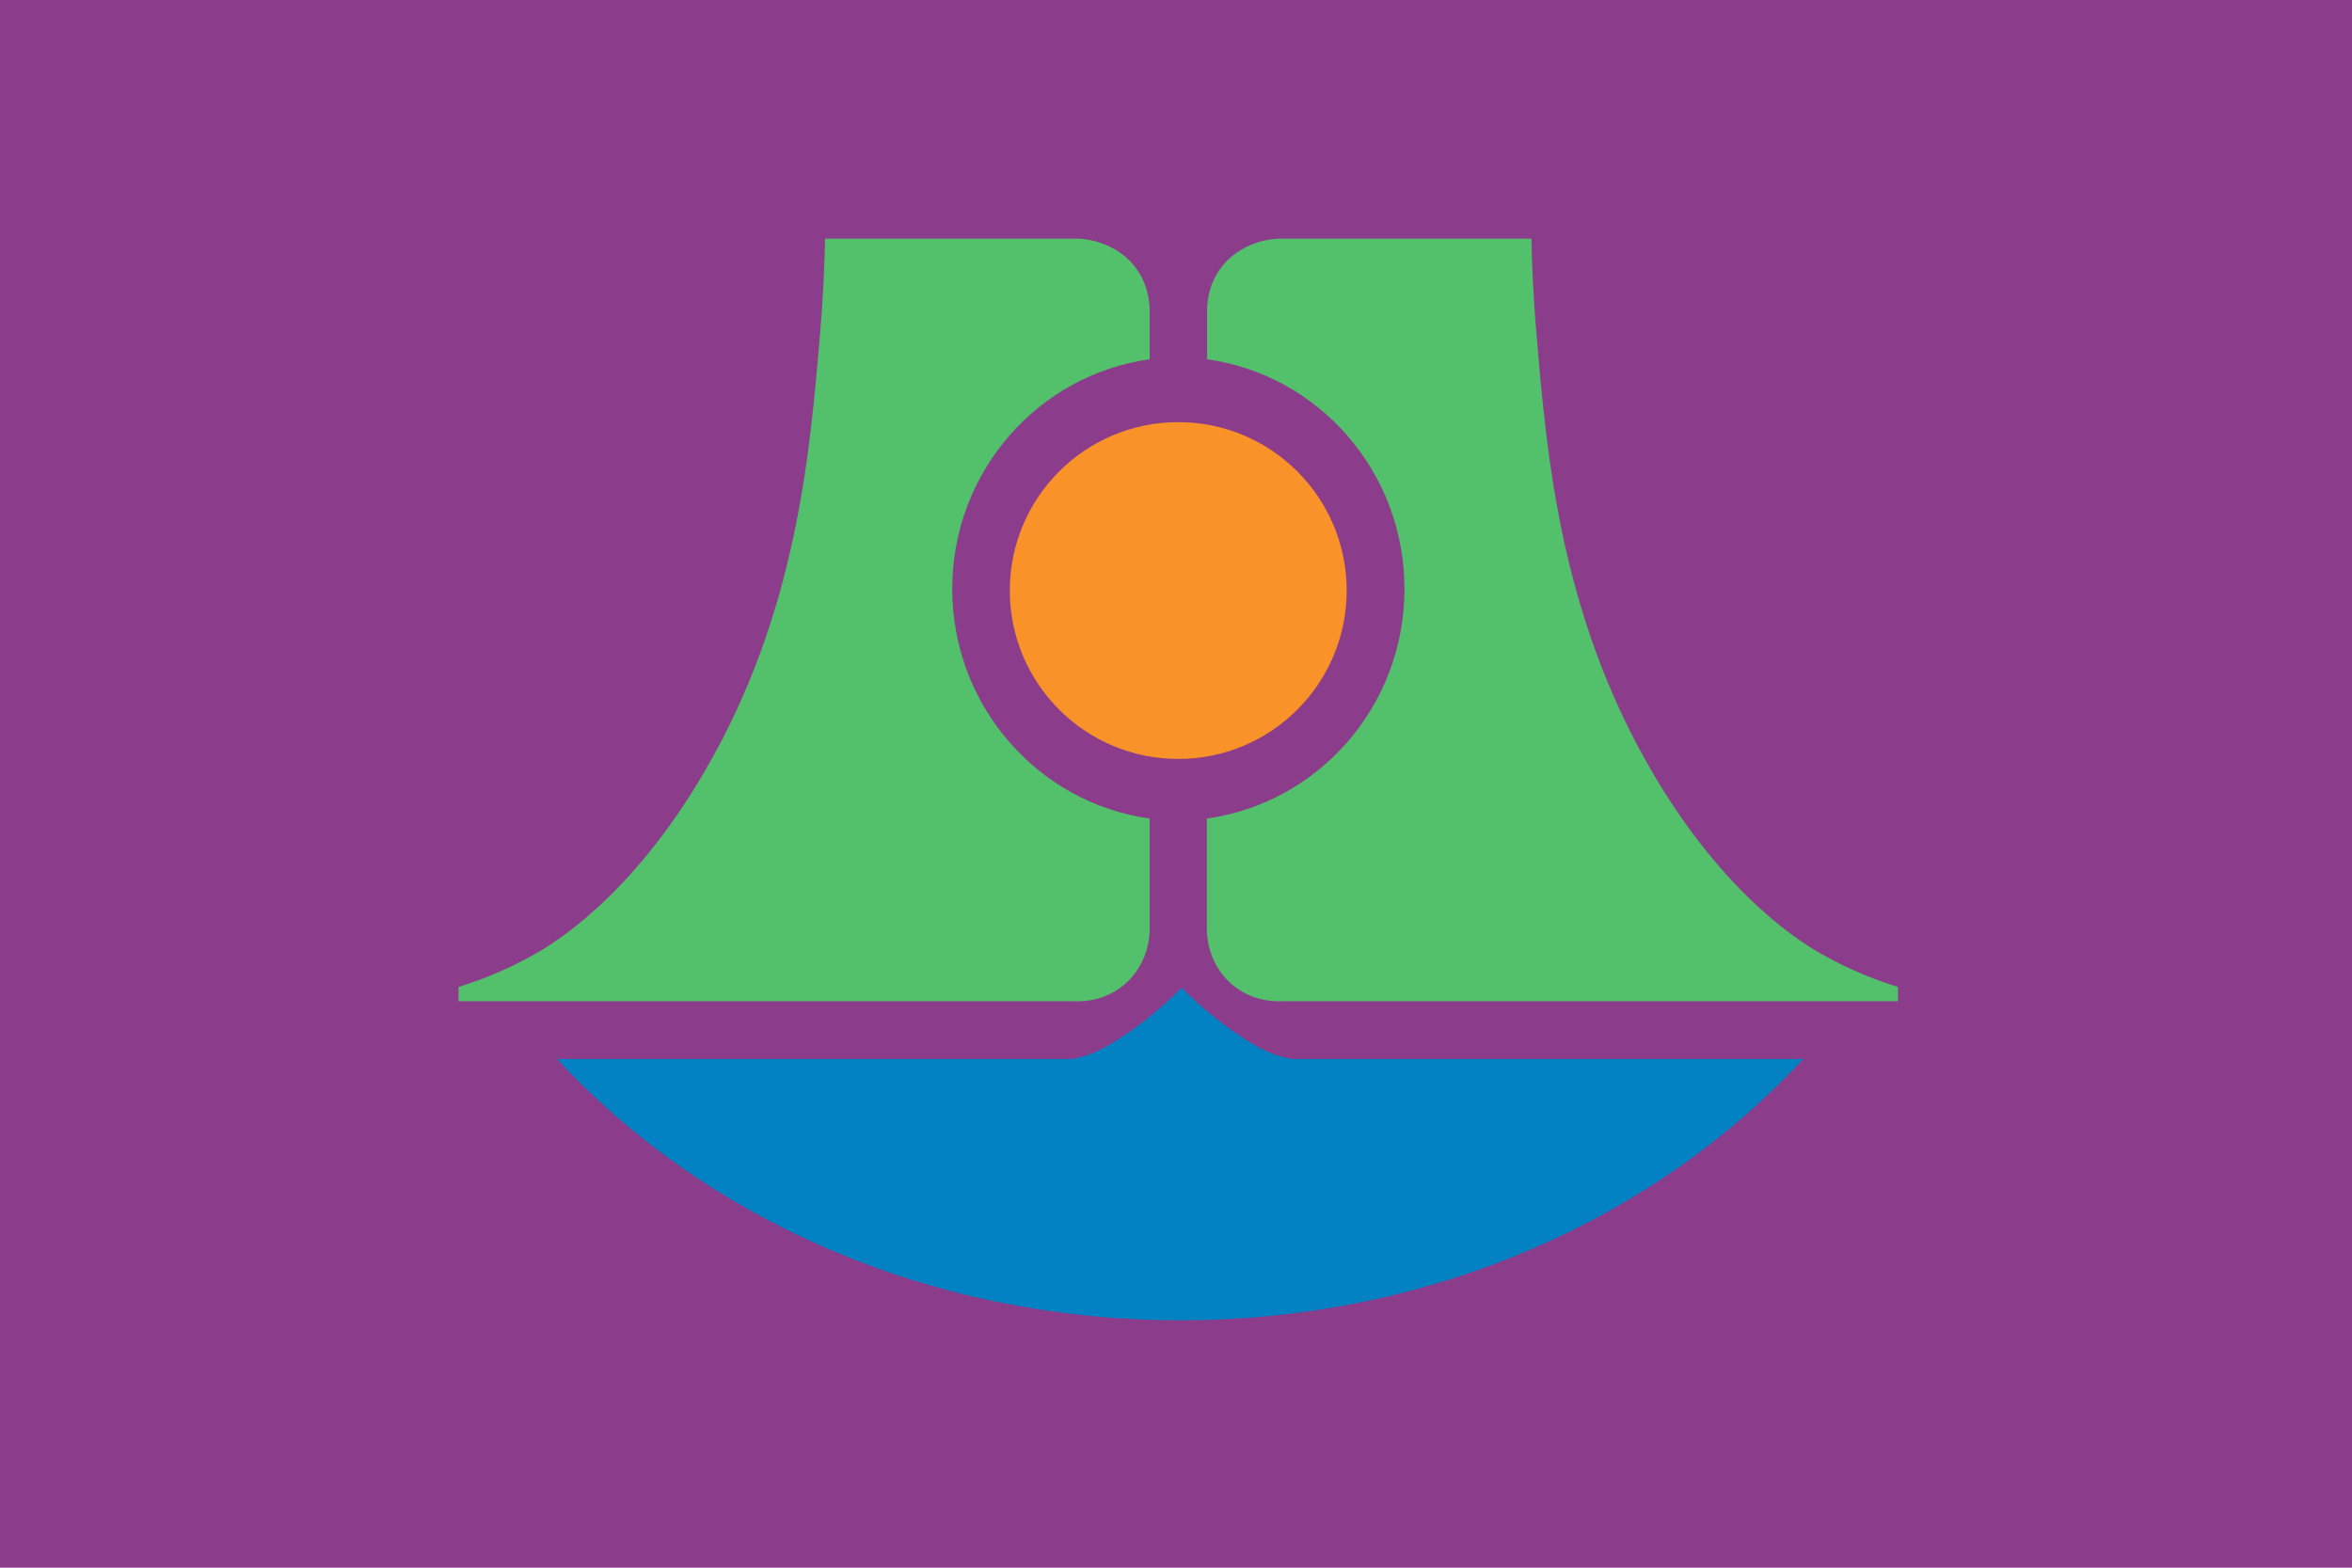
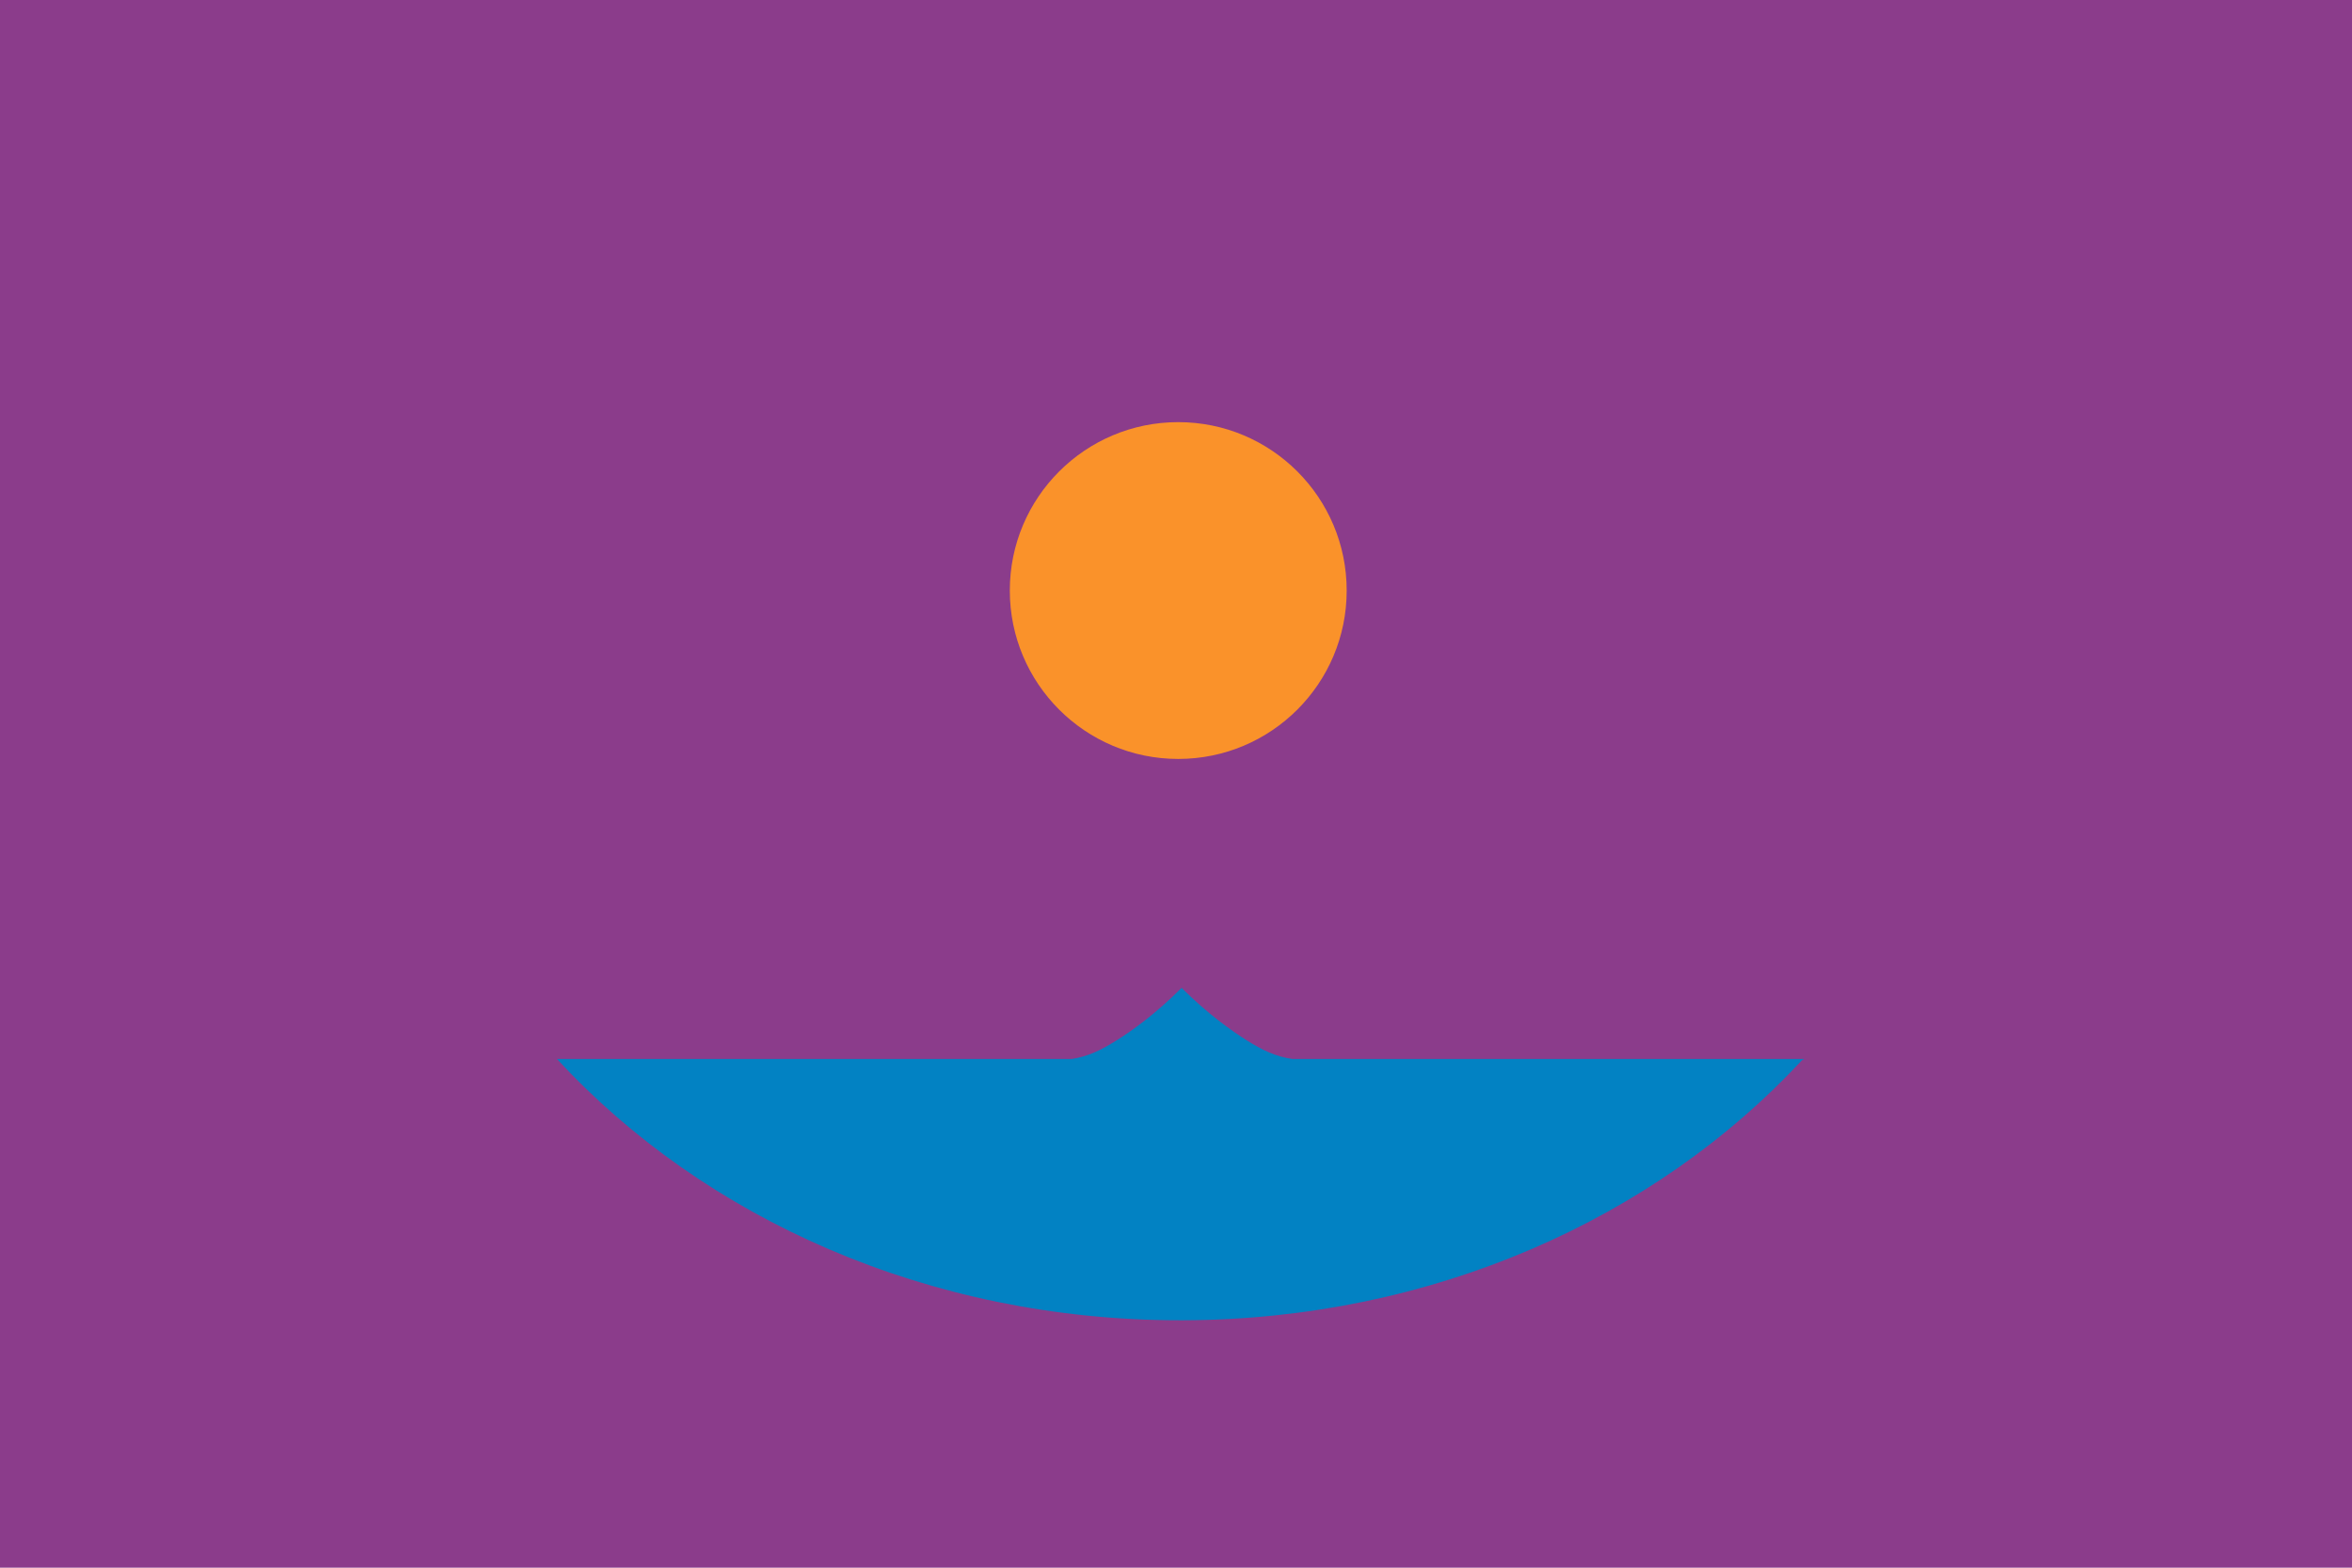
<svg xmlns="http://www.w3.org/2000/svg" style="enable-background:new 0 0 1152 768" version="1.1" viewBox="0 0 1152 768" xml:space="preserve">
  <style type="text/css">
	.st0{fill:#8B3C8B;}
	.st1{fill:#53C16B;}
	.st2{fill:#FA922A;}
	.st3{fill:#0282C3;}
</style>
  <rect class="st0" width="1152" height="768" />
-   <path class="st1" d="m466.4 288.5c0-57.5 42.1-104.9 96.7-112.5v-23.5c0-3.7-.5-12-5.9-20-9.8-14.6-27.1-15.6-29.2-15.6h-123.9c-.2 11.2-.8 27.6-2.5 47.3-5 59-11.6 136.6-56.3 213.4-36.3 62.5-75.1 85.2-83.7 90-14.5 8.2-27.7 13-37 15.9v7h301.5c2.1.1 15.6.8 26.4-9.8 10.5-10.3 10.6-23.3 10.6-25.6v-54.1c-54.6-7.6-96.7-55.1-96.7-112.5z" />
  <circle class="st2" cx="577.1" cy="289.3" r="82.5" />
  <path class="st3" d="m883 518.8h-234.9-14.5-.6c-8.2-1.2-14.6-4.3-22.3-9.1-7.7-4.9-19.2-13-32-25.8v.1c-12.8 12.8-24.3 21-32 25.8-7.5 4.7-13.9 7.8-21.8 9h-1.4-14.8-235.1-.8c72.1 78.1 182 128 305.2 128h.4.3.8c122.2-.4 231.2-49.9 303-127.3.4-.2.9-.5 1.3-.7h-.8z" />
-   <path class="st1" d="m687.9 288.5c0-57.5-42.1-104.9-96.7-112.5v-23.5c0-3.7.5-12 5.9-20 9.8-14.6 27.1-15.6 29.2-15.6h123.8c.2 11.2.8 27.6 2.5 47.3 5 59 11.6 136.6 56.3 213.4 36.3 62.5 75.1 85.2 83.7 90 14.5 8.2 27.7 13 37 15.9v7h-301.5c-2.1.1-15.6.8-26.4-9.8-10.5-10.3-10.6-23.3-10.6-25.6v-54.1c54.7-7.6 96.8-55.1 96.8-112.5z" />
</svg>